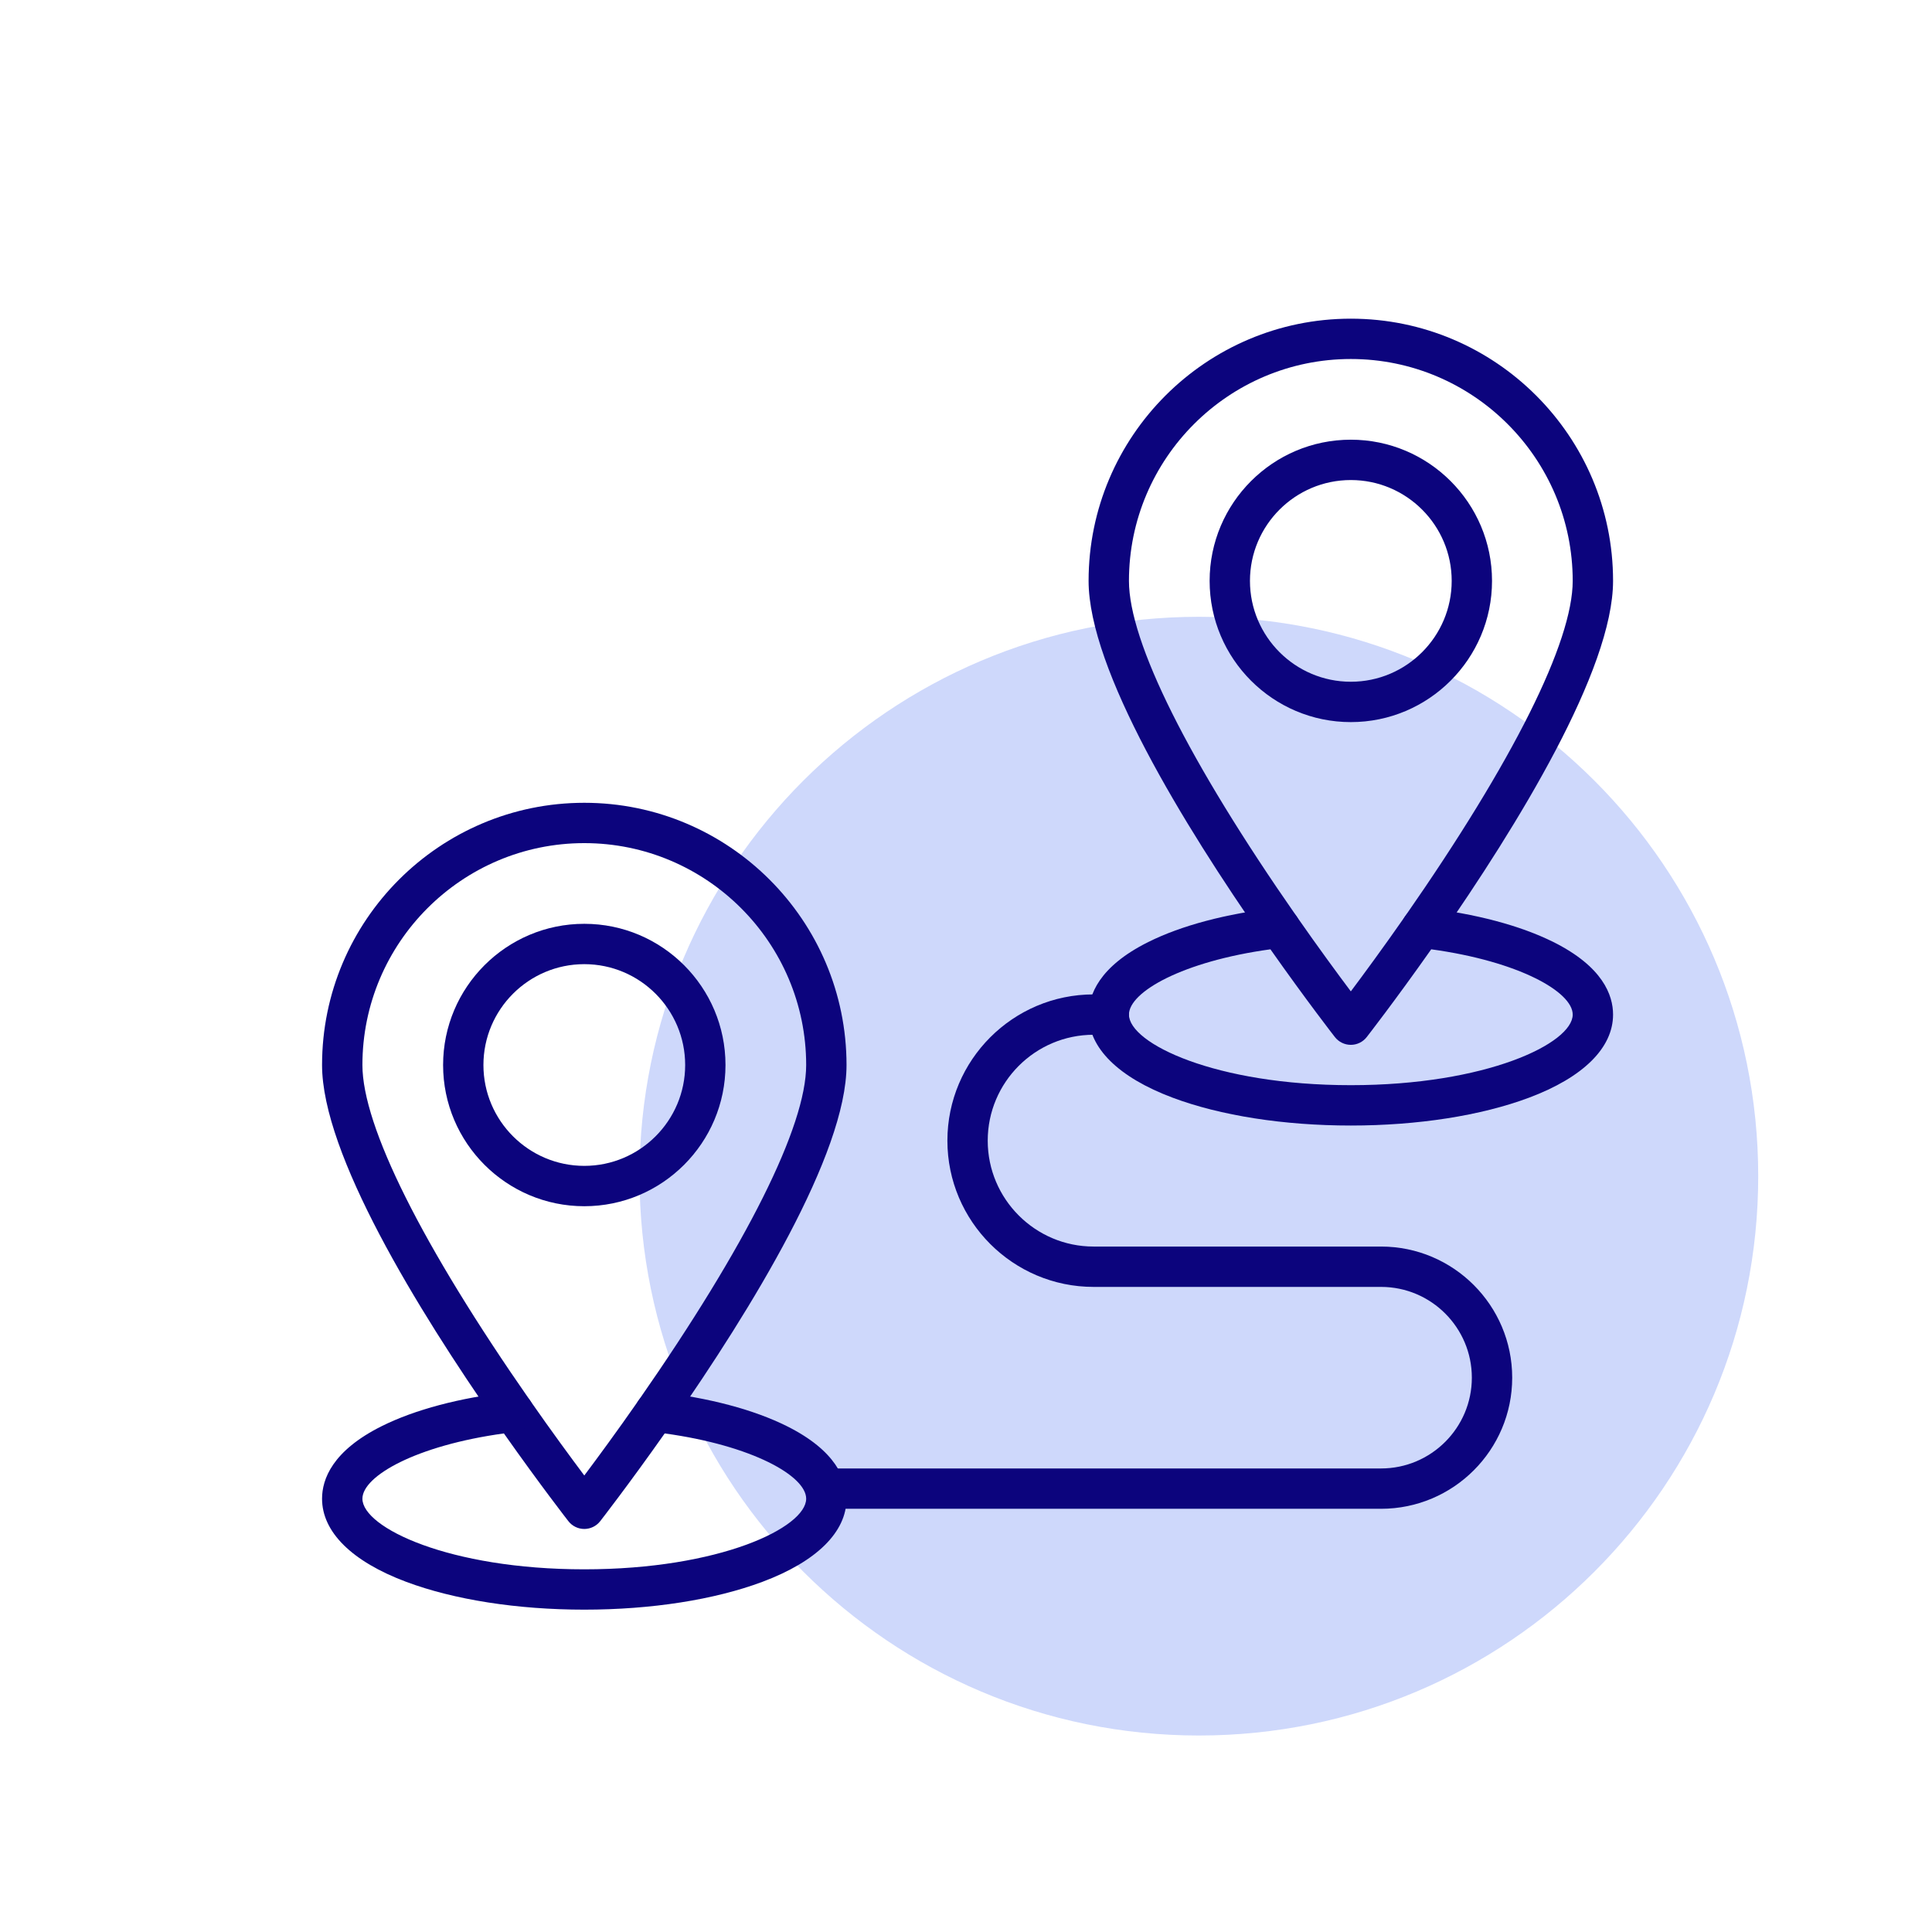
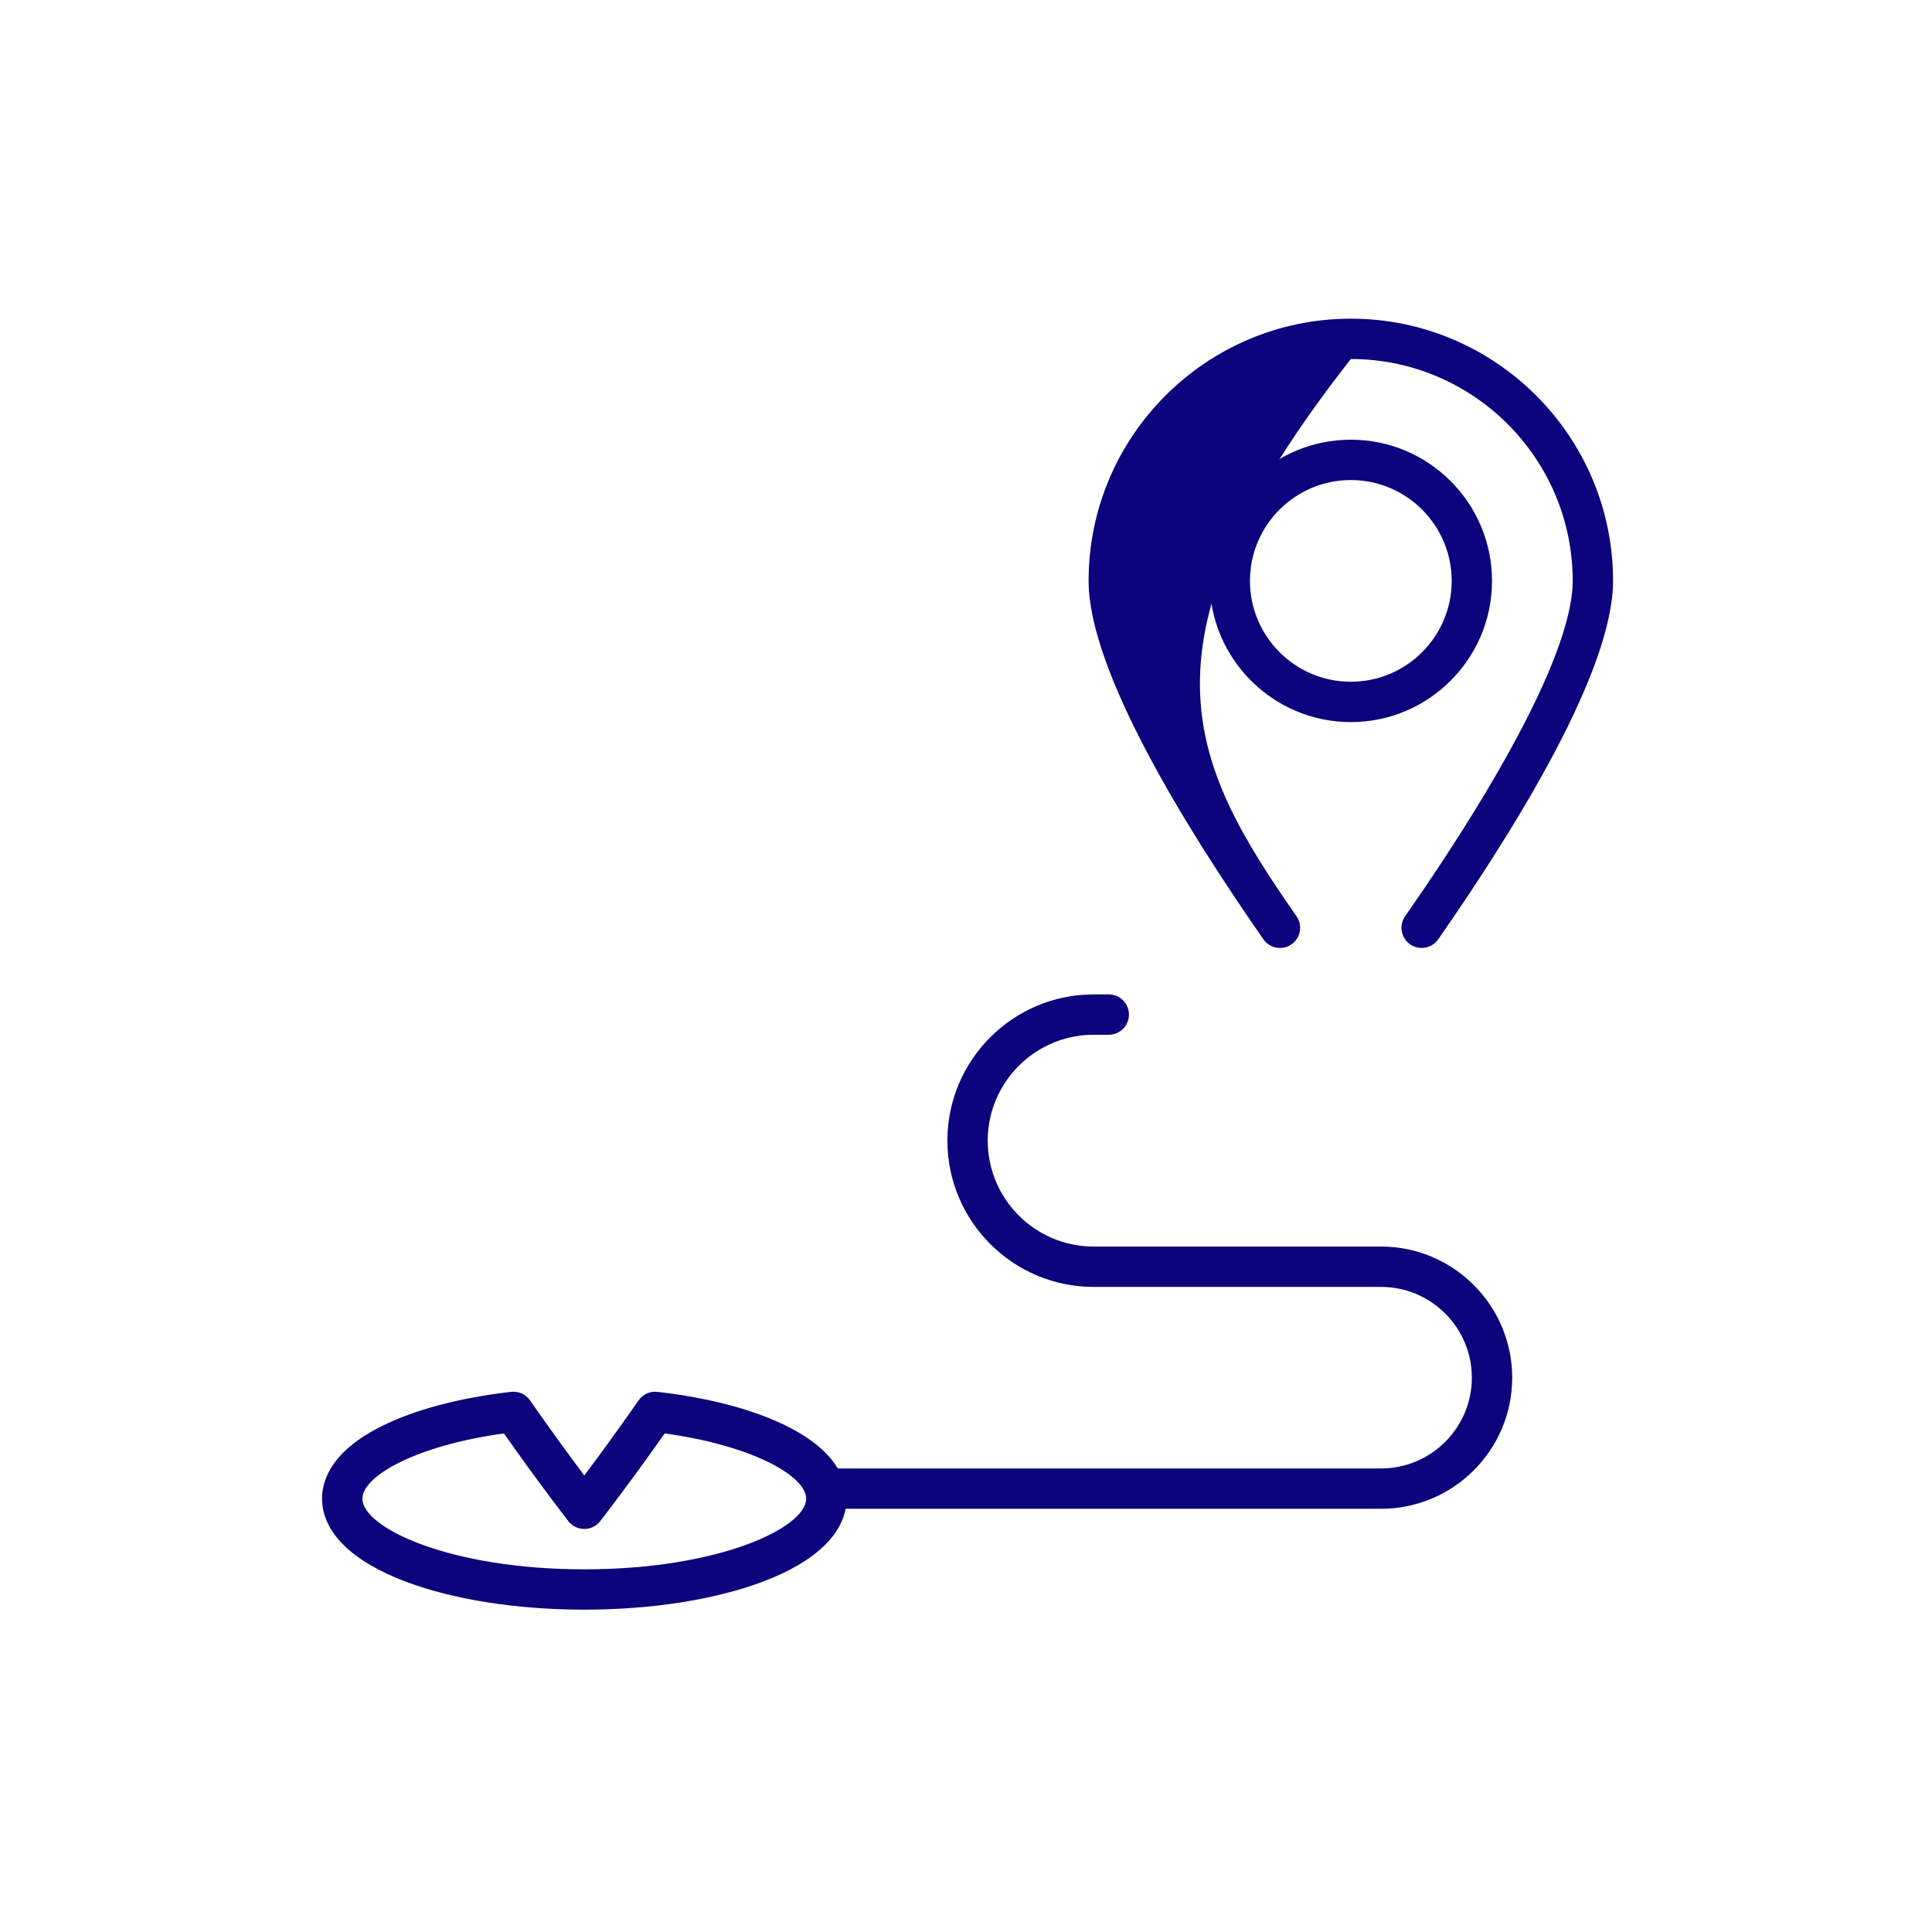
<svg xmlns="http://www.w3.org/2000/svg" width="378" zoomAndPan="magnify" viewBox="0 0 282.96 283.5" height="378" preserveAspectRatio="xMidYMid meet" version="1.0">
  <defs>
    <clipPath id="0043284c9a">
-       <path d="M 93.57 90.508 L 257.73 90.508 L 257.73 254.668 L 93.57 254.668 Z M 93.57 90.508 " clip-rule="nonzero" />
-     </clipPath>
+       </clipPath>
    <clipPath id="048547e990">
      <path d="M 175.652 90.508 C 130.32 90.508 93.57 127.258 93.57 172.59 C 93.57 217.922 130.32 254.668 175.652 254.668 C 220.98 254.668 257.73 217.922 257.73 172.59 C 257.73 127.258 220.98 90.508 175.652 90.508 Z M 175.652 90.508 " clip-rule="nonzero" />
    </clipPath>
    <clipPath id="0f8b74a8a2">
      <path d="M 46.988 204 L 124 204 L 124 236.176 L 46.988 236.176 Z M 46.988 204 " clip-rule="nonzero" />
    </clipPath>
    <clipPath id="df56b14c1d">
-       <path d="M 46.988 117 L 124 117 L 124 211 L 46.988 211 Z M 46.988 117 " clip-rule="nonzero" />
-     </clipPath>
+       </clipPath>
    <clipPath id="b29f082853">
      <path d="M 159 133 L 236.406 133 L 236.406 166 L 159 166 Z M 159 133 " clip-rule="nonzero" />
    </clipPath>
    <clipPath id="6d514e9cd3">
      <path d="M 159 46.762 L 236.406 46.762 L 236.406 140 L 159 140 Z M 159 46.762 " clip-rule="nonzero" />
    </clipPath>
  </defs>
  <g clip-path="url(#0043284c9a)">
    <g clip-path="url(#048547e990)">
      <path fill="#ced8fb" d="M 93.57 90.508 L 257.73 90.508 L 257.73 254.668 L 93.57 254.668 Z M 93.57 90.508 " fill-opacity="1" fill-rule="nonzero" />
    </g>
  </g>
  <g clip-path="url(#0f8b74a8a2)">
    <path fill="#0c047d" d="M 85.469 236.199 C 75.637 236.199 66.348 234.746 59.312 232.109 C 51.367 229.129 46.988 224.801 46.988 219.918 C 46.988 217.055 48.508 212.883 55.734 209.277 C 60.605 206.848 67.176 205.105 74.734 204.238 C 75.816 204.113 76.879 204.594 77.5 205.488 C 80.738 210.137 83.594 214.008 85.469 216.512 C 87.348 214.008 90.203 210.133 93.438 205.488 C 94.059 204.594 95.121 204.113 96.203 204.238 C 103.766 205.105 110.336 206.848 115.203 209.277 C 122.43 212.883 123.949 217.055 123.949 219.918 C 123.949 224.801 119.57 229.129 111.625 232.109 C 104.59 234.746 95.305 236.199 85.469 236.199 Z M 73.672 210.34 C 60.797 212.109 52.91 216.594 52.91 219.918 C 52.91 224.145 65.594 230.281 85.469 230.281 C 105.344 230.281 118.027 224.145 118.027 219.918 C 118.027 216.594 110.141 212.109 97.266 210.34 C 91.934 217.914 87.844 223.164 87.801 223.219 C 87.242 223.938 86.379 224.359 85.469 224.359 C 84.559 224.359 83.695 223.938 83.137 223.219 C 83.094 223.164 79.004 217.914 73.672 210.34 Z M 73.672 210.34 " fill-opacity="1" fill-rule="nonzero" />
  </g>
  <g clip-path="url(#df56b14c1d)">
-     <path fill="#0c047d" d="M 95.863 210.141 C 95.277 210.141 94.688 209.969 94.176 209.609 C 92.832 208.676 92.504 206.828 93.438 205.488 C 109.297 182.727 118.027 165.254 118.027 156.281 C 118.027 138.328 103.422 123.719 85.469 123.719 C 67.516 123.719 52.91 138.328 52.91 156.281 C 52.91 165.254 61.645 182.727 77.5 205.488 C 78.434 206.828 78.105 208.676 76.766 209.609 C 75.422 210.543 73.578 210.215 72.645 208.871 C 60.941 192.074 46.988 169.316 46.988 156.281 C 46.988 135.062 64.25 117.801 85.469 117.801 C 106.688 117.801 123.949 135.062 123.949 156.281 C 123.949 169.316 110 192.074 98.293 208.871 C 97.719 209.699 96.797 210.141 95.863 210.141 Z M 95.863 210.141 " fill-opacity="1" fill-rule="nonzero" />
-   </g>
-   <path fill="#0c047d" d="M 85.469 177 C 74.043 177 64.75 167.703 64.75 156.281 C 64.75 144.855 74.043 135.559 85.469 135.559 C 96.895 135.559 106.188 144.855 106.188 156.281 C 106.188 167.703 96.895 177 85.469 177 Z M 85.469 141.48 C 77.309 141.48 70.668 148.117 70.668 156.281 C 70.668 164.441 77.309 171.078 85.469 171.078 C 93.629 171.078 100.27 164.441 100.27 156.281 C 100.27 148.117 93.629 141.48 85.469 141.48 Z M 85.469 141.48 " fill-opacity="1" fill-rule="nonzero" />
+     </g>
  <g clip-path="url(#b29f082853)">
-     <path fill="#0c047d" d="M 197.949 165.16 C 188.113 165.16 178.824 163.707 171.793 161.07 C 163.844 158.09 159.469 153.762 159.469 148.879 C 159.469 146.016 160.984 141.844 168.215 138.238 C 173.082 135.809 179.652 134.066 187.215 133.199 C 188.297 133.078 189.359 133.555 189.98 134.449 C 193.219 139.094 196.07 142.969 197.949 145.473 C 199.828 142.969 202.68 139.09 205.918 134.449 C 206.539 133.555 207.598 133.078 208.684 133.199 C 216.246 134.066 222.812 135.809 227.684 138.238 C 234.91 141.844 236.43 146.016 236.43 148.879 C 236.43 153.762 232.051 158.09 224.105 161.07 C 217.07 163.707 207.781 165.16 197.949 165.16 Z M 186.152 139.301 C 173.277 141.07 165.391 145.555 165.391 148.879 C 165.391 153.105 178.074 159.238 197.949 159.238 C 217.824 159.238 230.508 153.105 230.508 148.879 C 230.508 145.555 222.621 141.07 209.746 139.301 C 204.414 146.875 200.324 152.125 200.281 152.18 C 199.723 152.898 198.859 153.32 197.949 153.32 C 197.035 153.32 196.176 152.898 195.613 152.18 C 195.57 152.125 191.48 146.875 186.152 139.301 Z M 186.152 139.301 " fill-opacity="1" fill-rule="nonzero" />
-   </g>
+     </g>
  <g clip-path="url(#6d514e9cd3)">
-     <path fill="#0c047d" d="M 208.344 139.102 C 207.758 139.102 207.168 138.93 206.652 138.57 C 205.312 137.633 204.98 135.789 205.918 134.449 C 221.773 111.688 230.508 94.211 230.508 85.238 C 230.508 67.285 215.902 52.68 197.949 52.68 C 179.996 52.68 165.391 67.285 165.391 85.238 C 165.391 94.211 174.121 111.688 189.98 134.449 C 190.914 135.789 190.586 137.633 189.242 138.57 C 187.902 139.504 186.059 139.176 185.125 137.832 C 173.418 121.035 159.469 98.277 159.469 85.238 C 159.469 64.023 176.73 46.762 197.949 46.762 C 219.168 46.762 236.43 64.023 236.43 85.238 C 236.43 98.277 222.477 121.035 210.773 137.832 C 210.199 138.66 209.277 139.102 208.344 139.102 Z M 208.344 139.102 " fill-opacity="1" fill-rule="nonzero" />
+     <path fill="#0c047d" d="M 208.344 139.102 C 207.758 139.102 207.168 138.93 206.652 138.57 C 205.312 137.633 204.98 135.789 205.918 134.449 C 221.773 111.688 230.508 94.211 230.508 85.238 C 230.508 67.285 215.902 52.68 197.949 52.68 C 165.391 94.211 174.121 111.688 189.98 134.449 C 190.914 135.789 190.586 137.633 189.242 138.57 C 187.902 139.504 186.059 139.176 185.125 137.832 C 173.418 121.035 159.469 98.277 159.469 85.238 C 159.469 64.023 176.73 46.762 197.949 46.762 C 219.168 46.762 236.43 64.023 236.43 85.238 C 236.43 98.277 222.477 121.035 210.773 137.832 C 210.199 138.66 209.277 139.102 208.344 139.102 Z M 208.344 139.102 " fill-opacity="1" fill-rule="nonzero" />
  </g>
  <path fill="#0c047d" d="M 197.949 105.961 C 186.523 105.961 177.23 96.664 177.23 85.238 C 177.23 73.816 186.523 64.52 197.949 64.52 C 209.375 64.52 218.668 73.816 218.668 85.238 C 218.668 96.664 209.375 105.961 197.949 105.961 Z M 197.949 70.441 C 189.789 70.441 183.148 77.078 183.148 85.238 C 183.148 93.402 189.789 100.039 197.949 100.039 C 206.109 100.039 212.75 93.402 212.75 85.238 C 212.75 77.078 206.109 70.441 197.949 70.441 Z M 197.949 70.441 " fill-opacity="1" fill-rule="nonzero" />
  <path fill="#0c047d" d="M 202.387 221.398 L 120.988 221.398 C 119.355 221.398 118.027 220.074 118.027 218.438 C 118.027 216.805 119.355 215.48 120.988 215.48 L 202.387 215.48 C 209.734 215.48 215.707 209.504 215.707 202.16 C 215.707 194.816 209.734 188.84 202.387 188.84 L 160.207 188.84 C 148.375 188.84 138.75 179.211 138.75 167.379 C 138.75 155.547 148.375 145.918 160.207 145.918 L 162.43 145.918 C 164.062 145.918 165.391 147.246 165.391 148.879 C 165.391 150.516 164.062 151.84 162.43 151.84 L 160.207 151.84 C 151.641 151.84 144.668 158.812 144.668 167.379 C 144.668 175.949 151.641 182.918 160.207 182.918 L 202.387 182.918 C 212.996 182.918 221.629 191.551 221.629 202.16 C 221.629 212.77 212.996 221.398 202.387 221.398 Z M 202.387 221.398 " fill-opacity="1" fill-rule="nonzero" />
</svg>